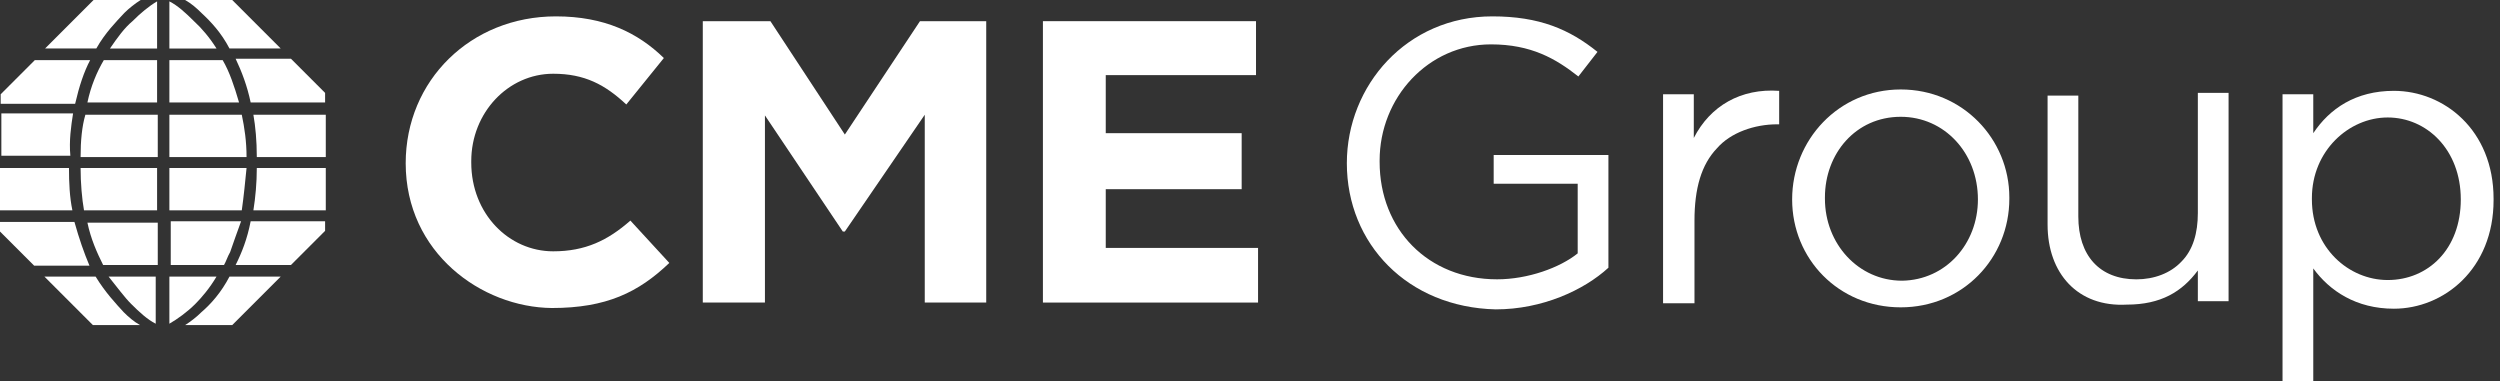
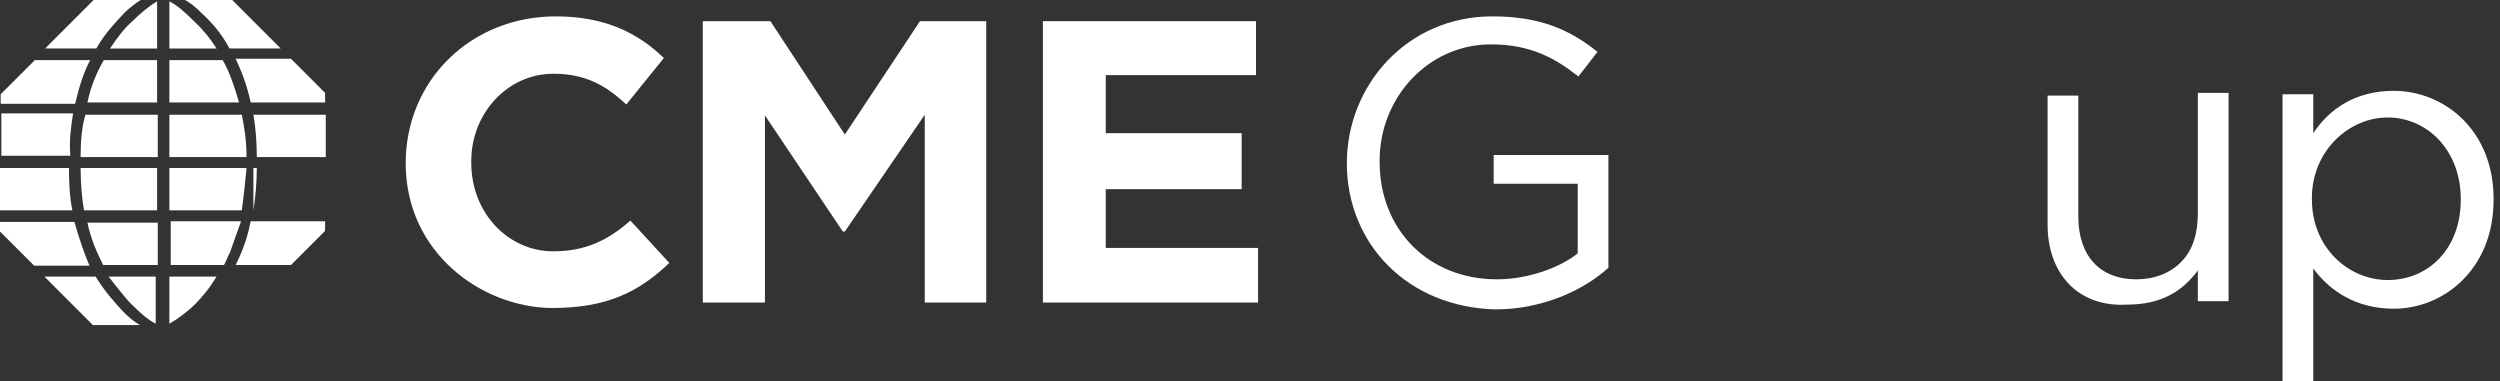
<svg xmlns="http://www.w3.org/2000/svg" width="328" height="50" viewBox="0 0 328 50" fill="none">
  <rect x="0" y="0" width="328" height="50" fill="#333333" stroke="none" />
  <path d="M53.227 21.414C53.227 10.572 61.739 2.148 72.94 2.148C79.302 2.148 83.693 4.299 87.098 7.614L82.17 13.708C79.392 11.109 76.704 9.675 72.582 9.675C66.668 9.675 61.829 14.783 61.829 21.145V21.324C61.829 28.045 66.757 32.973 72.582 32.973C76.793 32.973 79.75 31.54 82.707 28.941L87.815 34.497C83.783 38.35 79.571 40.411 72.403 40.411C63.173 40.321 53.227 33.153 53.227 21.414Z" fill="white" />
  <path d="M92.206 2.777H101.077L110.844 17.652L120.701 2.777H129.393V39.696H121.328V15.054L110.844 30.376H110.576L100.36 15.143V39.696H92.206V2.777Z" fill="white" />
  <path d="M136.831 2.777H164.788V9.856H145.074V17.473H162.906V24.821H145.074V32.527H165.057V39.696H136.831V2.777Z" fill="white" />
  <path d="M176.706 21.414C176.706 11.199 184.591 2.148 195.792 2.148C201.975 2.148 205.918 3.851 209.591 6.808L207.082 10.034C204.125 7.704 200.9 5.822 195.613 5.822C187.369 5.822 181.007 12.812 181.007 21.056V21.235C181.007 30.106 187.369 36.647 196.419 36.647C200.452 36.647 204.663 35.124 206.993 33.242V24.102H195.971V20.339H211.025V35.124C207.799 38.081 202.333 40.59 196.24 40.59C184.681 40.321 176.706 31.988 176.706 21.414Z" fill="white" />
-   <path d="M218.194 12.367H222.226V18.102C224.377 13.89 228.409 11.56 233.427 11.919V16.31H233.158C230.201 16.31 227.065 17.385 225.273 19.446C223.212 21.596 222.316 24.733 222.316 28.944V39.787H218.194V12.367Z" fill="white" />
-   <path d="M235.129 26.165C235.129 18.369 241.223 11.738 249.377 11.738C257.531 11.738 263.625 18.28 263.625 25.896V26.076C263.625 33.871 257.531 40.323 249.377 40.323C241.223 40.323 235.129 33.961 235.129 26.165ZM259.503 26.165C259.503 20.072 255.112 15.323 249.377 15.323C243.463 15.323 239.431 20.161 239.431 25.896V26.076C239.431 31.99 243.821 36.828 249.556 36.828C255.291 36.739 259.503 31.99 259.503 26.165Z" fill="white" />
  <path d="M268.643 29.482V12.546H272.675V28.406C272.675 33.514 275.453 36.65 280.292 36.65C282.622 36.65 284.772 35.844 286.206 34.321C287.729 32.797 288.357 30.557 288.357 27.958V12.188H292.389V39.518H288.357V35.485C286.296 38.263 283.518 39.966 279.038 39.966C272.586 40.324 268.643 35.844 268.643 29.482Z" fill="white" />
  <path d="M299.468 12.366H303.501V17.474C305.651 14.248 309.056 11.918 314.074 11.918C320.616 11.918 327.157 17.026 327.157 26.076V26.255C327.157 35.306 320.616 40.503 314.074 40.503C309.146 40.503 305.651 38.173 303.501 35.216V50.001H299.468V12.366ZM322.856 26.166C322.856 19.624 318.375 15.413 313.268 15.413C308.16 15.413 303.321 19.803 303.321 25.986V26.166C303.321 32.528 308.16 36.739 313.268 36.739C318.555 36.739 322.856 32.707 322.856 26.166Z" fill="white" />
  <path d="M30.915 34.766H38.173L42.653 30.286V29.031H32.886C32.438 31.361 31.721 33.153 30.915 34.766Z" fill="white" />
-   <path d="M26.434 40.949C25.807 41.576 25.001 42.203 24.284 42.651H30.467L36.829 36.289H30.108C29.033 38.35 27.689 39.873 26.434 40.949Z" fill="white" />
-   <path d="M33.245 27.599H42.743V22.043H33.693C33.693 24.014 33.514 25.896 33.245 27.599Z" fill="white" />
+   <path d="M33.245 27.599V22.043H33.693C33.693 24.014 33.514 25.896 33.245 27.599Z" fill="white" />
  <path d="M32.886 13.442H42.653V12.187L38.173 7.707H30.915C31.721 9.41 32.438 11.291 32.886 13.442Z" fill="white" />
  <path d="M12.545 36.289H5.825L12.187 42.651H18.37C17.563 42.203 16.846 41.576 16.219 40.949C15.233 39.873 13.8 38.35 12.545 36.289Z" fill="white" />
  <path d="M33.693 20.61H42.743V15.055H33.245C33.514 16.578 33.693 18.46 33.693 20.61Z" fill="white" />
  <path d="M16.308 1.703C16.936 1.075 17.742 0.448 18.459 0H12.276L5.914 6.362H12.635C13.8 4.301 15.233 2.867 16.308 1.703Z" fill="white" />
  <path d="M25.448 2.778C24.373 1.703 23.298 0.717 22.223 0.18V6.363H28.406C27.509 4.929 26.434 3.674 25.448 2.778Z" fill="white" />
  <path d="M30.108 6.362H36.829L30.467 0H24.284C25.09 0.448 25.807 1.075 26.434 1.703C27.689 2.867 29.033 4.301 30.108 6.362Z" fill="white" />
  <path d="M9.767 29.121H0V30.376L4.48 34.856H11.739C11.022 33.153 10.395 31.361 9.767 29.121Z" fill="white" />
  <path d="M11.828 7.887H4.57L0.089 12.367V13.622H9.857C10.394 11.292 11.021 9.41 11.828 7.887Z" fill="white" />
  <path d="M9.588 14.875H0.179V20.431H9.23C9.05 18.459 9.319 16.578 9.588 14.875Z" fill="white" />
  <path d="M9.05 22.043H0V27.599H9.498C9.14 25.896 9.05 24.014 9.05 22.043Z" fill="white" />
  <path d="M11.47 13.442H20.61V7.887H13.62C12.724 9.41 11.918 11.292 11.47 13.442Z" fill="white" />
  <path d="M22.223 34.766H29.391C29.66 34.318 29.839 33.691 30.198 33.064C30.646 31.809 31.094 30.465 31.631 29.031H22.402V34.766" fill="white" />
  <path d="M22.223 27.599H31.721C31.99 25.717 32.169 23.835 32.348 22.043H22.223V27.599Z" fill="white" />
  <path d="M22.223 42.472C23.298 41.845 24.552 40.949 25.628 39.873C26.434 39.067 27.509 37.812 28.406 36.289H22.223V42.472Z" fill="white" />
  <path d="M22.223 7.887V13.442H31.363C30.735 11.292 30.108 9.41 29.212 7.887H22.223Z" fill="white" />
  <path d="M22.223 20.61H32.348C32.348 18.549 32.08 16.757 31.721 15.055H22.223V20.61Z" fill="white" />
  <path d="M14.427 6.363H20.61V0.18C19.534 0.807 18.459 1.703 17.384 2.778C16.308 3.674 15.412 4.929 14.427 6.363Z" fill="white" />
  <path d="M13.531 34.767H20.699V29.211H11.47C11.918 31.361 12.724 33.154 13.531 34.767Z" fill="white" />
  <path d="M11.022 27.599H20.61V22.043H10.574C10.574 24.014 10.753 26.075 11.022 27.599Z" fill="white" />
  <path d="M10.574 20.61H20.699V15.055H11.201C10.753 16.578 10.574 18.46 10.574 20.61Z" fill="white" />
  <path d="M17.205 39.873C18.28 40.949 19.355 41.934 20.43 42.472V36.289H14.248C15.412 37.723 16.308 38.977 17.205 39.873Z" fill="white" />
</svg>